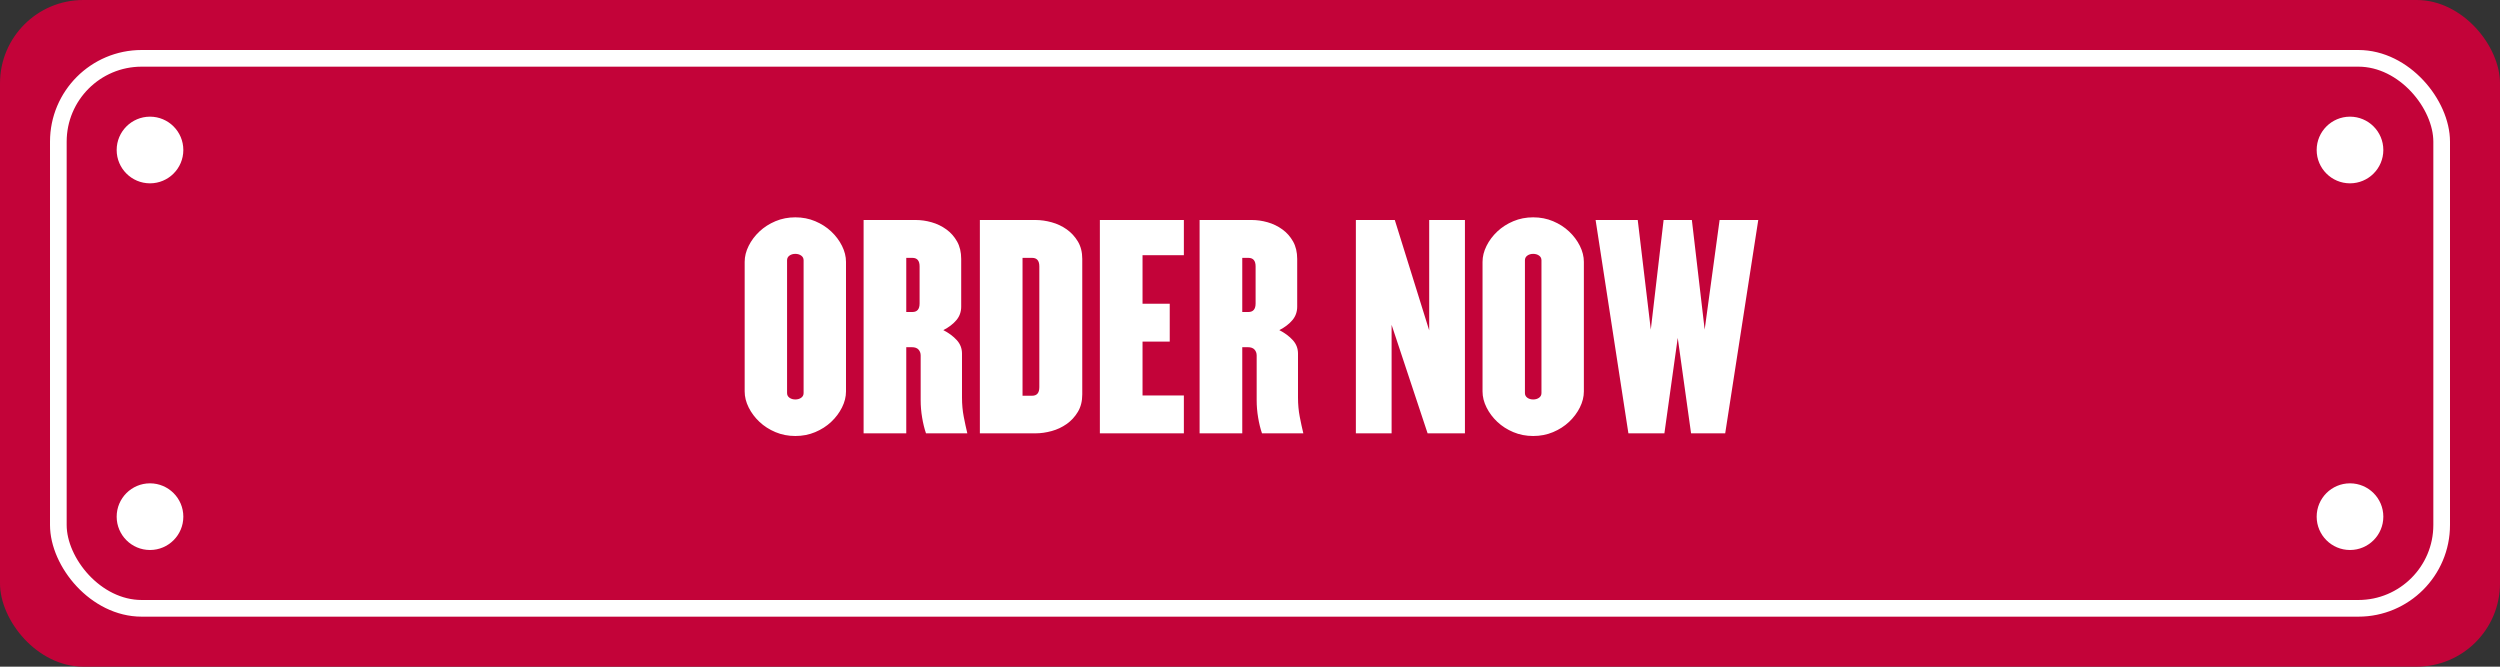
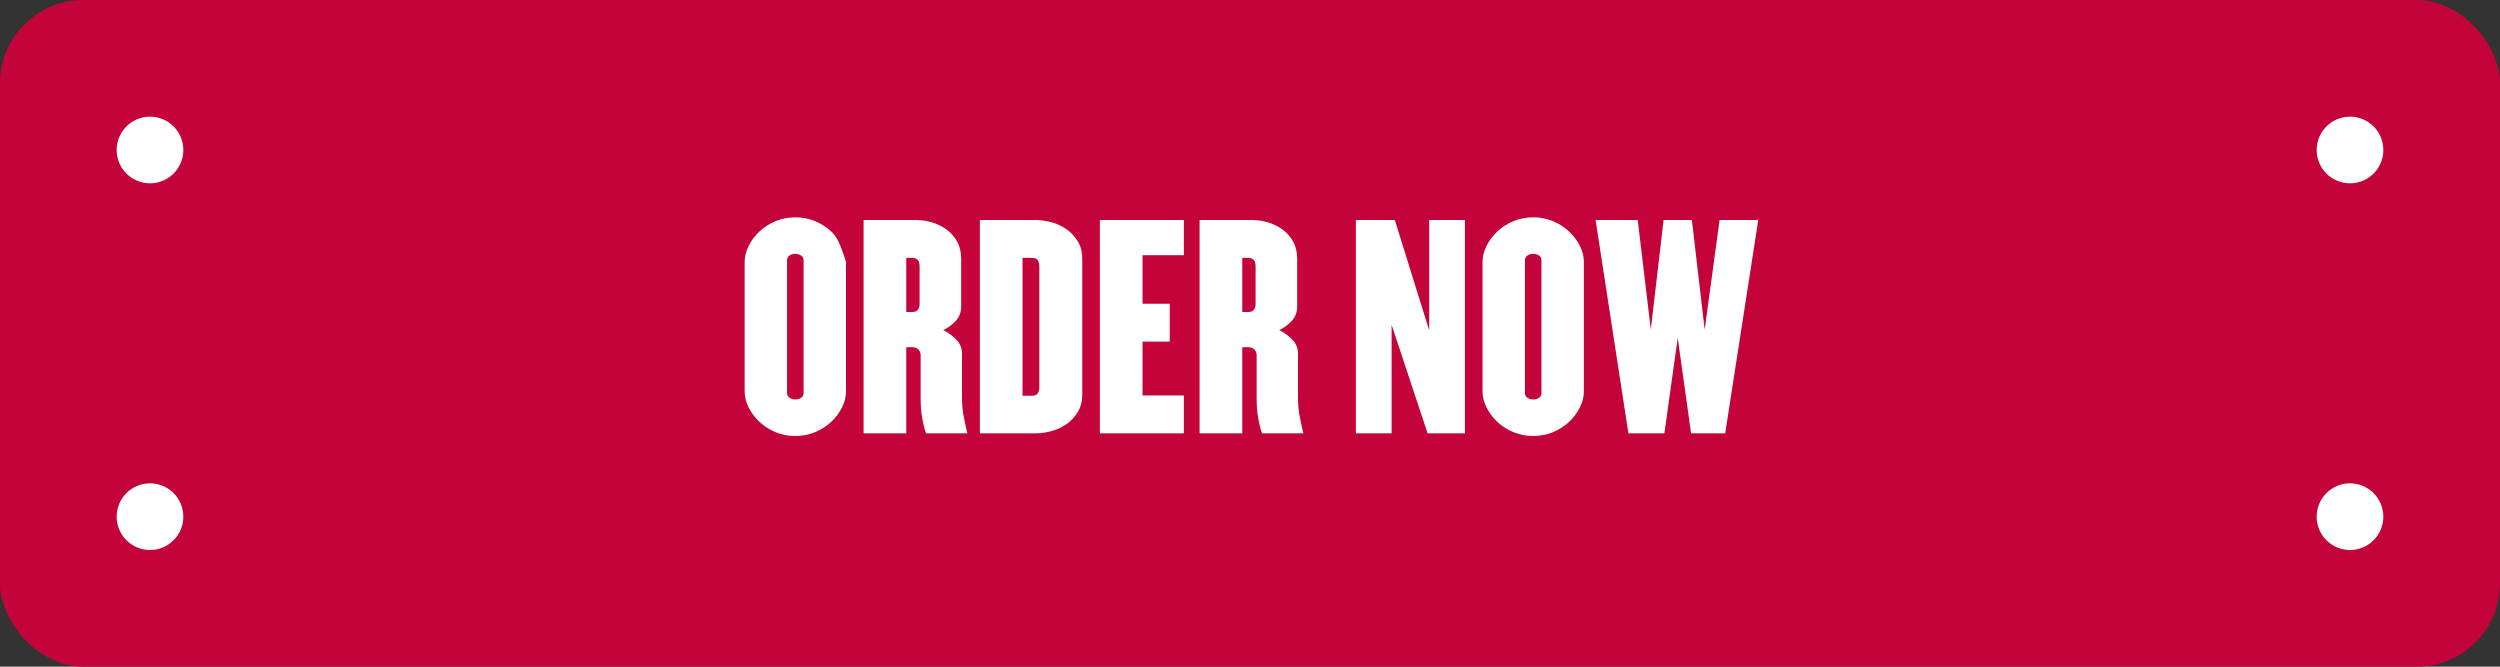
<svg xmlns="http://www.w3.org/2000/svg" width="150px" height="40px" viewBox="0 0 150 40" version="1.1">
  <rect x="0" y="0" width="150" height="40" fill="#333333" stroke="none" />
  <title>CTA/OrderNow - Red</title>
  <desc>Created with Sketch.</desc>
  <g id="CTA/OrderNow---Red" stroke="none" stroke-width="1" fill="none" fill-rule="evenodd">
    <rect id="Rectangle-Copy-2" fill="#C30339" x="0" y="0" width="150" height="40" rx="5" />
-     <path d="M47.72,26.16 C48.147,26.16 48.544,26.083 48.912,25.928 C49.28,25.773 49.6,25.568 49.872,25.312 C50.144,25.056 50.36,24.768 50.52,24.448 C50.68,24.128 50.76,23.808 50.76,23.488 L50.76,23.488 L50.76,15.712 C50.76,15.392 50.68,15.072 50.52,14.752 C50.36,14.432 50.144,14.144 49.872,13.888 C49.6,13.632 49.28,13.427 48.912,13.272 C48.544,13.117 48.147,13.04 47.72,13.04 C47.293,13.04 46.896,13.117 46.528,13.272 C46.16,13.427 45.84,13.632 45.568,13.888 C45.296,14.144 45.08,14.432 44.92,14.752 C44.76,15.072 44.68,15.392 44.68,15.712 L44.68,15.712 L44.68,23.488 C44.68,23.808 44.76,24.128 44.92,24.448 C45.08,24.768 45.296,25.056 45.568,25.312 C45.84,25.568 46.16,25.773 46.528,25.928 C46.896,26.083 47.293,26.16 47.72,26.16 Z M47.72,23.968 C47.581,23.968 47.464,23.933 47.368,23.864 C47.272,23.795 47.224,23.701 47.224,23.584 L47.224,23.584 L47.224,15.616 C47.224,15.499 47.272,15.405 47.368,15.336 C47.464,15.267 47.581,15.232 47.72,15.232 C47.859,15.232 47.976,15.267 48.072,15.336 C48.168,15.405 48.216,15.499 48.216,15.616 L48.216,15.616 L48.216,23.584 C48.216,23.701 48.168,23.795 48.072,23.864 C47.976,23.933 47.859,23.968 47.72,23.968 Z M54.376,26 L54.376,20.832 L54.712,20.832 C54.893,20.832 55.027,20.88 55.112,20.976 C55.197,21.072 55.24,21.189 55.24,21.328 L55.24,21.328 L55.24,24.016 C55.24,24.357 55.269,24.704 55.328,25.056 C55.387,25.408 55.464,25.723 55.56,26 L55.56,26 L58.04,26 C57.965,25.691 57.893,25.357 57.824,25 C57.755,24.643 57.72,24.261 57.72,23.856 L57.72,23.856 L57.72,21.216 C57.72,20.907 57.616,20.637 57.408,20.408 C57.2,20.179 56.931,19.979 56.6,19.808 C56.931,19.637 57.192,19.437 57.384,19.208 C57.576,18.979 57.672,18.709 57.672,18.4 L57.672,18.4 L57.672,15.536 C57.672,15.131 57.589,14.781 57.424,14.488 C57.259,14.195 57.043,13.952 56.776,13.76 C56.509,13.568 56.216,13.427 55.896,13.336 C55.576,13.245 55.261,13.2 54.952,13.2 L54.952,13.2 L51.816,13.2 L51.816,26 L54.376,26 Z M54.744,18.72 L54.376,18.72 L54.376,15.472 L54.744,15.472 C55.032,15.472 55.176,15.643 55.176,15.984 L55.176,15.984 L55.176,18.208 C55.176,18.549 55.032,18.72 54.744,18.72 L54.744,18.72 Z M62.136,26 C62.445,26 62.765,25.955 63.096,25.864 C63.427,25.773 63.728,25.632 64,25.44 C64.272,25.248 64.496,25.005 64.672,24.712 C64.848,24.419 64.936,24.069 64.936,23.664 L64.936,23.664 L64.936,15.536 C64.936,15.131 64.848,14.781 64.672,14.488 C64.496,14.195 64.272,13.952 64,13.76 C63.728,13.568 63.427,13.427 63.096,13.336 C62.765,13.245 62.445,13.2 62.136,13.2 L62.136,13.2 L58.792,13.2 L58.792,26 L62.136,26 Z M61.928,23.744 L61.352,23.744 L61.352,15.472 L61.928,15.472 C62.216,15.472 62.36,15.643 62.36,15.984 L62.36,15.984 L62.36,23.232 C62.36,23.573 62.216,23.744 61.928,23.744 L61.928,23.744 Z M71.032,26 L71.032,23.728 L68.552,23.728 L68.552,20.496 L70.184,20.496 L70.184,18.224 L68.552,18.224 L68.552,15.312 L71.032,15.312 L71.032,13.2 L65.992,13.2 L65.992,26 L71.032,26 Z M74.536,26 L74.536,20.832 L74.872,20.832 C75.053,20.832 75.187,20.88 75.272,20.976 C75.357,21.072 75.4,21.189 75.4,21.328 L75.4,21.328 L75.4,24.016 C75.4,24.357 75.429,24.704 75.488,25.056 C75.547,25.408 75.624,25.723 75.72,26 L75.72,26 L78.2,26 C78.125,25.691 78.053,25.357 77.984,25 C77.915,24.643 77.88,24.261 77.88,23.856 L77.88,23.856 L77.88,21.216 C77.88,20.907 77.776,20.637 77.568,20.408 C77.36,20.179 77.091,19.979 76.76,19.808 C77.091,19.637 77.352,19.437 77.544,19.208 C77.736,18.979 77.832,18.709 77.832,18.4 L77.832,18.4 L77.832,15.536 C77.832,15.131 77.749,14.781 77.584,14.488 C77.419,14.195 77.203,13.952 76.936,13.76 C76.669,13.568 76.376,13.427 76.056,13.336 C75.736,13.245 75.421,13.2 75.112,13.2 L75.112,13.2 L71.976,13.2 L71.976,26 L74.536,26 Z M74.904,18.72 L74.536,18.72 L74.536,15.472 L74.904,15.472 C75.192,15.472 75.336,15.643 75.336,15.984 L75.336,15.984 L75.336,18.208 C75.336,18.549 75.192,18.72 74.904,18.72 L74.904,18.72 Z M83.496,26 L83.496,19.488 L85.656,26 L87.896,26 L87.896,13.2 L85.752,13.2 L85.752,19.824 L83.688,13.2 L81.352,13.2 L81.352,26 L83.496,26 Z M91.992,26.16 C92.419,26.16 92.816,26.083 93.184,25.928 C93.552,25.773 93.872,25.568 94.144,25.312 C94.416,25.056 94.632,24.768 94.792,24.448 C94.952,24.128 95.032,23.808 95.032,23.488 L95.032,23.488 L95.032,15.712 C95.032,15.392 94.952,15.072 94.792,14.752 C94.632,14.432 94.416,14.144 94.144,13.888 C93.872,13.632 93.552,13.427 93.184,13.272 C92.816,13.117 92.419,13.04 91.992,13.04 C91.565,13.04 91.168,13.117 90.8,13.272 C90.432,13.427 90.112,13.632 89.84,13.888 C89.568,14.144 89.352,14.432 89.192,14.752 C89.032,15.072 88.952,15.392 88.952,15.712 L88.952,15.712 L88.952,23.488 C88.952,23.808 89.032,24.128 89.192,24.448 C89.352,24.768 89.568,25.056 89.84,25.312 C90.112,25.568 90.432,25.773 90.8,25.928 C91.168,26.083 91.565,26.16 91.992,26.16 Z M91.992,23.968 C91.853,23.968 91.736,23.933 91.64,23.864 C91.544,23.795 91.496,23.701 91.496,23.584 L91.496,23.584 L91.496,15.616 C91.496,15.499 91.544,15.405 91.64,15.336 C91.736,15.267 91.853,15.232 91.992,15.232 C92.131,15.232 92.248,15.267 92.344,15.336 C92.44,15.405 92.488,15.499 92.488,15.616 L92.488,15.616 L92.488,23.584 C92.488,23.701 92.44,23.795 92.344,23.864 C92.248,23.933 92.131,23.968 91.992,23.968 Z M99.864,26 L100.664,20.272 L101.464,26 L103.512,26 L105.496,13.2 L103.176,13.2 L102.28,19.776 L101.512,13.2 L99.816,13.2 L99.048,19.776 L98.264,13.2 L95.736,13.2 L97.704,26 L99.864,26 Z" id="ORDERNOW" fill="#FFFFFF" fill-rule="nonzero" />
-     <rect id="Rectangle-Copy-3" stroke="#FFFFFF" x="3.5" y="3.5" width="143" height="33" rx="5" />
+     <path d="M47.72,26.16 C48.147,26.16 48.544,26.083 48.912,25.928 C49.28,25.773 49.6,25.568 49.872,25.312 C50.144,25.056 50.36,24.768 50.52,24.448 C50.68,24.128 50.76,23.808 50.76,23.488 L50.76,23.488 L50.76,15.712 C50.36,14.432 50.144,14.144 49.872,13.888 C49.6,13.632 49.28,13.427 48.912,13.272 C48.544,13.117 48.147,13.04 47.72,13.04 C47.293,13.04 46.896,13.117 46.528,13.272 C46.16,13.427 45.84,13.632 45.568,13.888 C45.296,14.144 45.08,14.432 44.92,14.752 C44.76,15.072 44.68,15.392 44.68,15.712 L44.68,15.712 L44.68,23.488 C44.68,23.808 44.76,24.128 44.92,24.448 C45.08,24.768 45.296,25.056 45.568,25.312 C45.84,25.568 46.16,25.773 46.528,25.928 C46.896,26.083 47.293,26.16 47.72,26.16 Z M47.72,23.968 C47.581,23.968 47.464,23.933 47.368,23.864 C47.272,23.795 47.224,23.701 47.224,23.584 L47.224,23.584 L47.224,15.616 C47.224,15.499 47.272,15.405 47.368,15.336 C47.464,15.267 47.581,15.232 47.72,15.232 C47.859,15.232 47.976,15.267 48.072,15.336 C48.168,15.405 48.216,15.499 48.216,15.616 L48.216,15.616 L48.216,23.584 C48.216,23.701 48.168,23.795 48.072,23.864 C47.976,23.933 47.859,23.968 47.72,23.968 Z M54.376,26 L54.376,20.832 L54.712,20.832 C54.893,20.832 55.027,20.88 55.112,20.976 C55.197,21.072 55.24,21.189 55.24,21.328 L55.24,21.328 L55.24,24.016 C55.24,24.357 55.269,24.704 55.328,25.056 C55.387,25.408 55.464,25.723 55.56,26 L55.56,26 L58.04,26 C57.965,25.691 57.893,25.357 57.824,25 C57.755,24.643 57.72,24.261 57.72,23.856 L57.72,23.856 L57.72,21.216 C57.72,20.907 57.616,20.637 57.408,20.408 C57.2,20.179 56.931,19.979 56.6,19.808 C56.931,19.637 57.192,19.437 57.384,19.208 C57.576,18.979 57.672,18.709 57.672,18.4 L57.672,18.4 L57.672,15.536 C57.672,15.131 57.589,14.781 57.424,14.488 C57.259,14.195 57.043,13.952 56.776,13.76 C56.509,13.568 56.216,13.427 55.896,13.336 C55.576,13.245 55.261,13.2 54.952,13.2 L54.952,13.2 L51.816,13.2 L51.816,26 L54.376,26 Z M54.744,18.72 L54.376,18.72 L54.376,15.472 L54.744,15.472 C55.032,15.472 55.176,15.643 55.176,15.984 L55.176,15.984 L55.176,18.208 C55.176,18.549 55.032,18.72 54.744,18.72 L54.744,18.72 Z M62.136,26 C62.445,26 62.765,25.955 63.096,25.864 C63.427,25.773 63.728,25.632 64,25.44 C64.272,25.248 64.496,25.005 64.672,24.712 C64.848,24.419 64.936,24.069 64.936,23.664 L64.936,23.664 L64.936,15.536 C64.936,15.131 64.848,14.781 64.672,14.488 C64.496,14.195 64.272,13.952 64,13.76 C63.728,13.568 63.427,13.427 63.096,13.336 C62.765,13.245 62.445,13.2 62.136,13.2 L62.136,13.2 L58.792,13.2 L58.792,26 L62.136,26 Z M61.928,23.744 L61.352,23.744 L61.352,15.472 L61.928,15.472 C62.216,15.472 62.36,15.643 62.36,15.984 L62.36,15.984 L62.36,23.232 C62.36,23.573 62.216,23.744 61.928,23.744 L61.928,23.744 Z M71.032,26 L71.032,23.728 L68.552,23.728 L68.552,20.496 L70.184,20.496 L70.184,18.224 L68.552,18.224 L68.552,15.312 L71.032,15.312 L71.032,13.2 L65.992,13.2 L65.992,26 L71.032,26 Z M74.536,26 L74.536,20.832 L74.872,20.832 C75.053,20.832 75.187,20.88 75.272,20.976 C75.357,21.072 75.4,21.189 75.4,21.328 L75.4,21.328 L75.4,24.016 C75.4,24.357 75.429,24.704 75.488,25.056 C75.547,25.408 75.624,25.723 75.72,26 L75.72,26 L78.2,26 C78.125,25.691 78.053,25.357 77.984,25 C77.915,24.643 77.88,24.261 77.88,23.856 L77.88,23.856 L77.88,21.216 C77.88,20.907 77.776,20.637 77.568,20.408 C77.36,20.179 77.091,19.979 76.76,19.808 C77.091,19.637 77.352,19.437 77.544,19.208 C77.736,18.979 77.832,18.709 77.832,18.4 L77.832,18.4 L77.832,15.536 C77.832,15.131 77.749,14.781 77.584,14.488 C77.419,14.195 77.203,13.952 76.936,13.76 C76.669,13.568 76.376,13.427 76.056,13.336 C75.736,13.245 75.421,13.2 75.112,13.2 L75.112,13.2 L71.976,13.2 L71.976,26 L74.536,26 Z M74.904,18.72 L74.536,18.72 L74.536,15.472 L74.904,15.472 C75.192,15.472 75.336,15.643 75.336,15.984 L75.336,15.984 L75.336,18.208 C75.336,18.549 75.192,18.72 74.904,18.72 L74.904,18.72 Z M83.496,26 L83.496,19.488 L85.656,26 L87.896,26 L87.896,13.2 L85.752,13.2 L85.752,19.824 L83.688,13.2 L81.352,13.2 L81.352,26 L83.496,26 Z M91.992,26.16 C92.419,26.16 92.816,26.083 93.184,25.928 C93.552,25.773 93.872,25.568 94.144,25.312 C94.416,25.056 94.632,24.768 94.792,24.448 C94.952,24.128 95.032,23.808 95.032,23.488 L95.032,23.488 L95.032,15.712 C95.032,15.392 94.952,15.072 94.792,14.752 C94.632,14.432 94.416,14.144 94.144,13.888 C93.872,13.632 93.552,13.427 93.184,13.272 C92.816,13.117 92.419,13.04 91.992,13.04 C91.565,13.04 91.168,13.117 90.8,13.272 C90.432,13.427 90.112,13.632 89.84,13.888 C89.568,14.144 89.352,14.432 89.192,14.752 C89.032,15.072 88.952,15.392 88.952,15.712 L88.952,15.712 L88.952,23.488 C88.952,23.808 89.032,24.128 89.192,24.448 C89.352,24.768 89.568,25.056 89.84,25.312 C90.112,25.568 90.432,25.773 90.8,25.928 C91.168,26.083 91.565,26.16 91.992,26.16 Z M91.992,23.968 C91.853,23.968 91.736,23.933 91.64,23.864 C91.544,23.795 91.496,23.701 91.496,23.584 L91.496,23.584 L91.496,15.616 C91.496,15.499 91.544,15.405 91.64,15.336 C91.736,15.267 91.853,15.232 91.992,15.232 C92.131,15.232 92.248,15.267 92.344,15.336 C92.44,15.405 92.488,15.499 92.488,15.616 L92.488,15.616 L92.488,23.584 C92.488,23.701 92.44,23.795 92.344,23.864 C92.248,23.933 92.131,23.968 91.992,23.968 Z M99.864,26 L100.664,20.272 L101.464,26 L103.512,26 L105.496,13.2 L103.176,13.2 L102.28,19.776 L101.512,13.2 L99.816,13.2 L99.048,19.776 L98.264,13.2 L95.736,13.2 L97.704,26 L99.864,26 Z" id="ORDERNOW" fill="#FFFFFF" fill-rule="nonzero" />
    <circle id="Oval" fill="#FFFFFF" cx="9" cy="9" r="2" />
    <circle id="Oval-Copy" fill="#FFFFFF" cx="9" cy="31" r="2" />
    <circle id="Oval-Copy-3" fill="#FFFFFF" cx="141" cy="9" r="2" />
    <circle id="Oval-Copy-2" fill="#FFFFFF" cx="141" cy="31" r="2" />
  </g>
</svg>